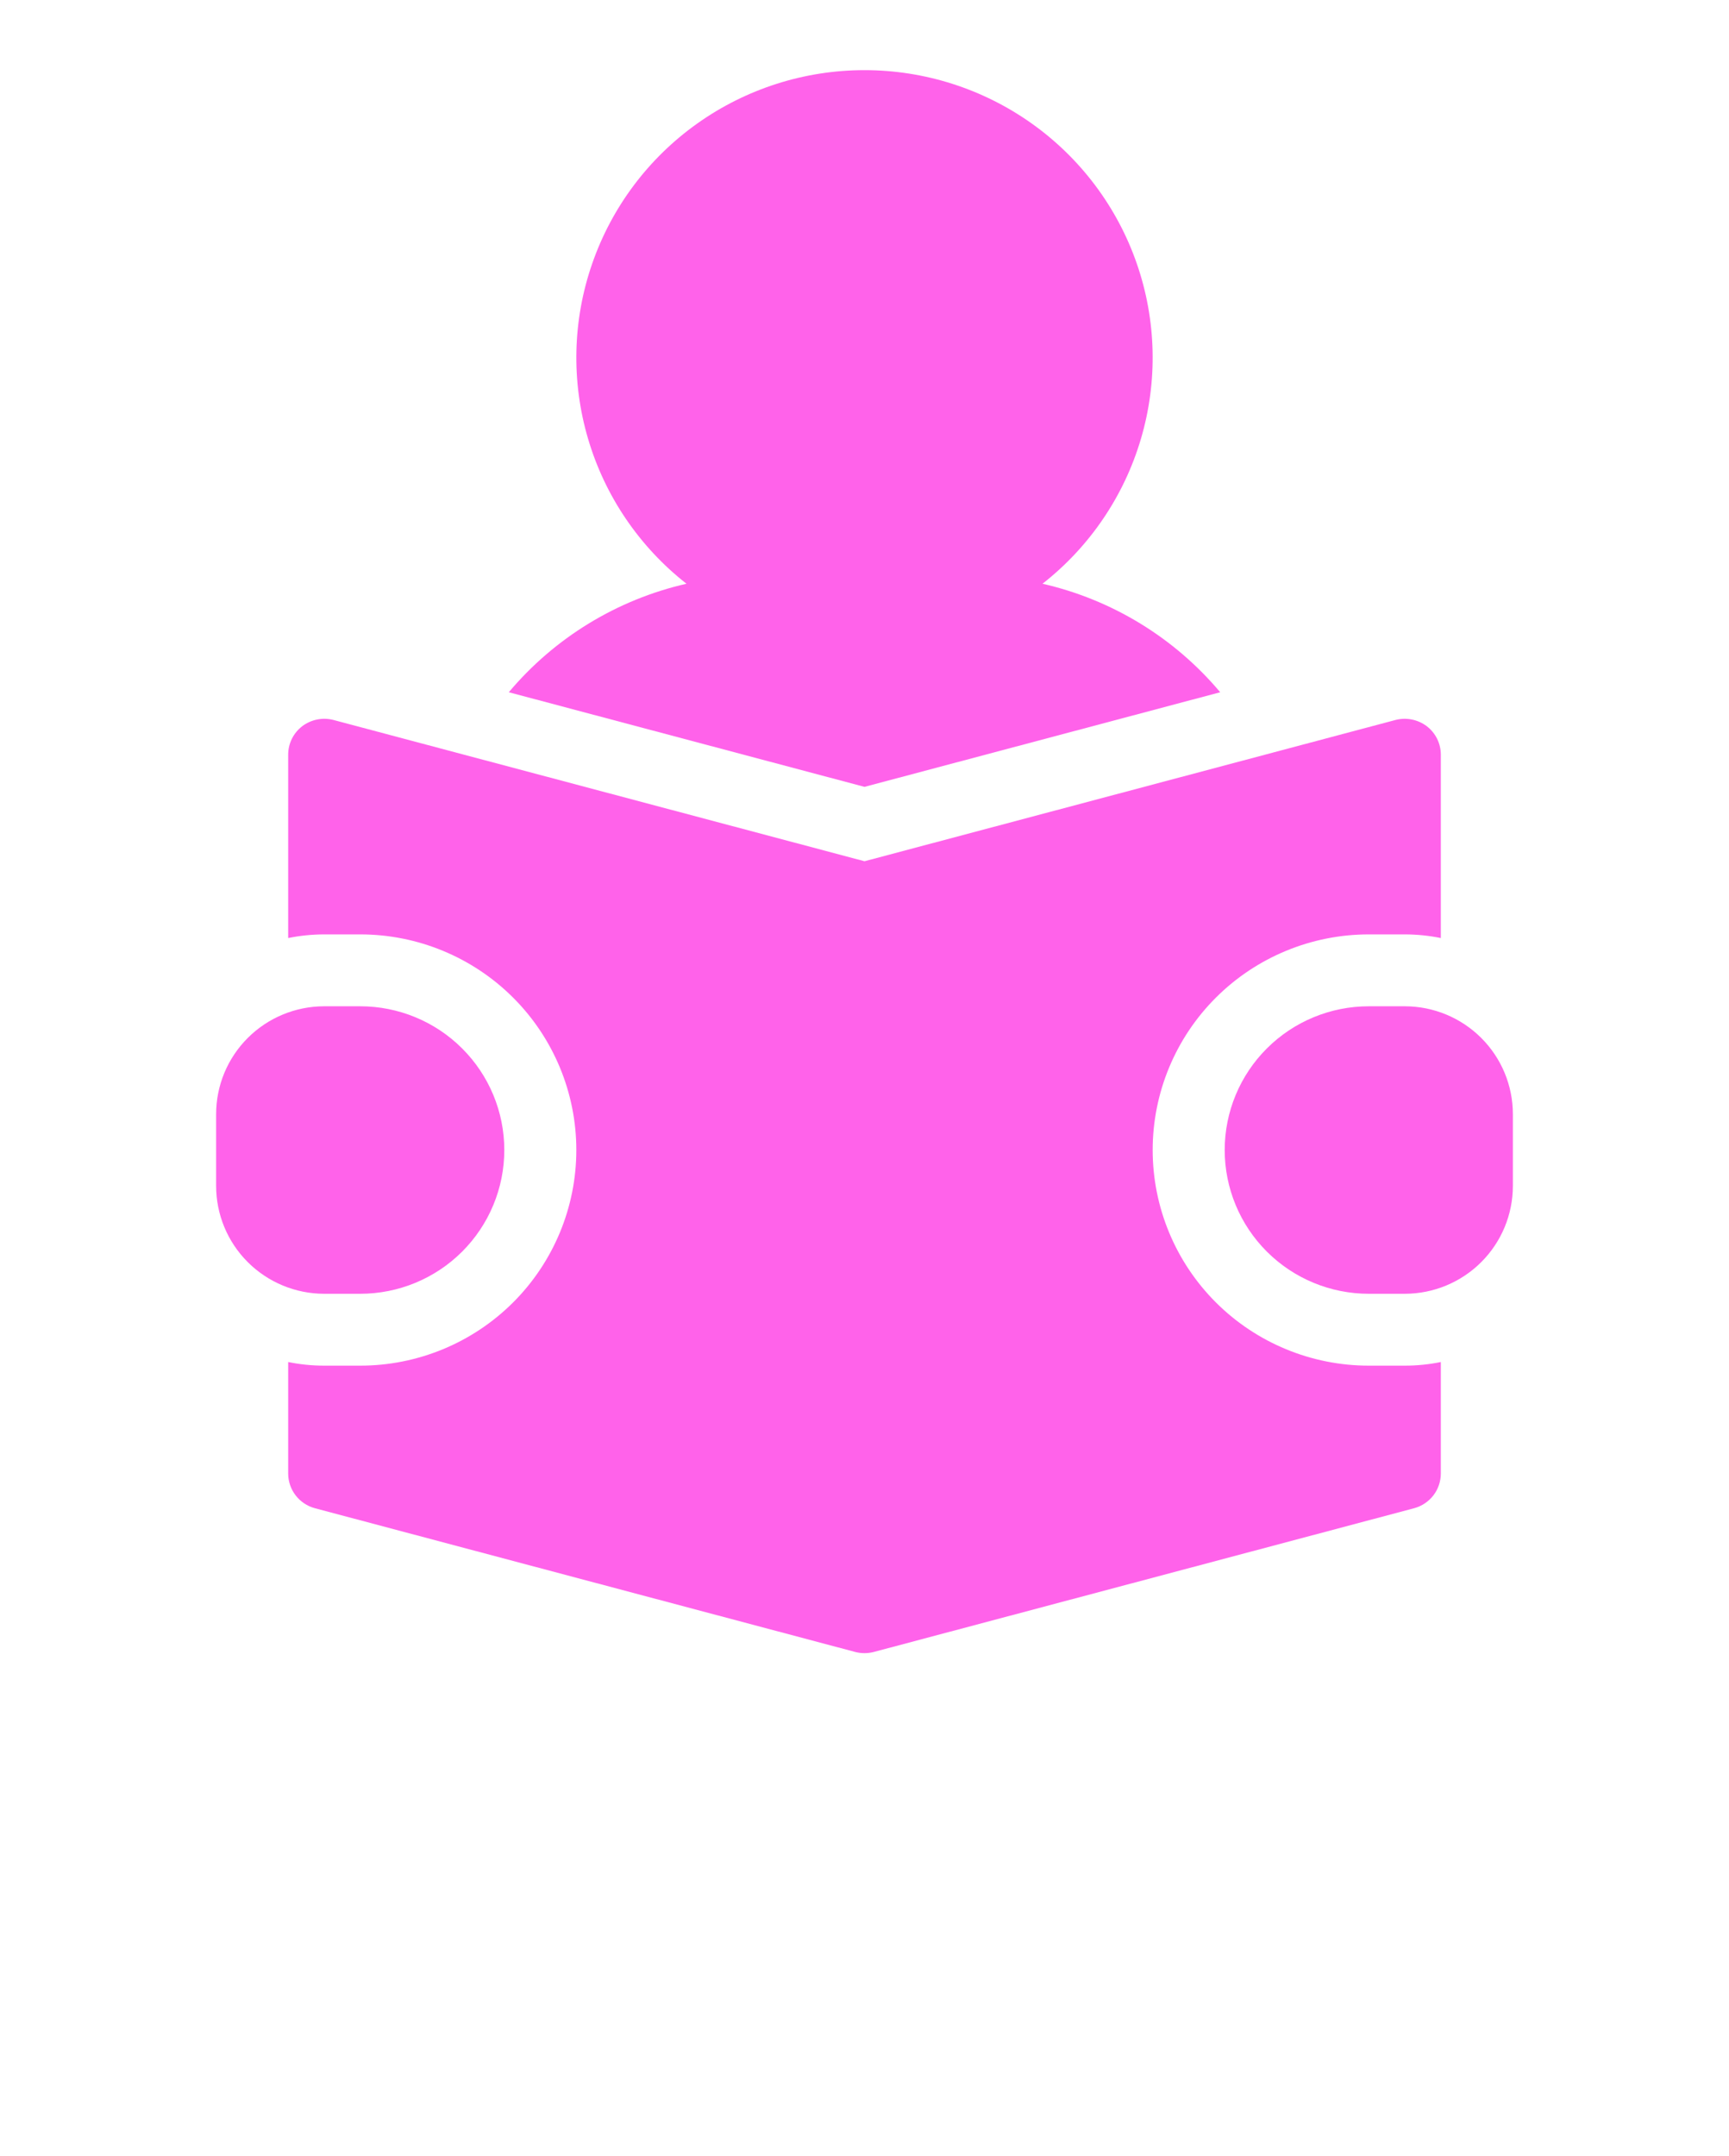
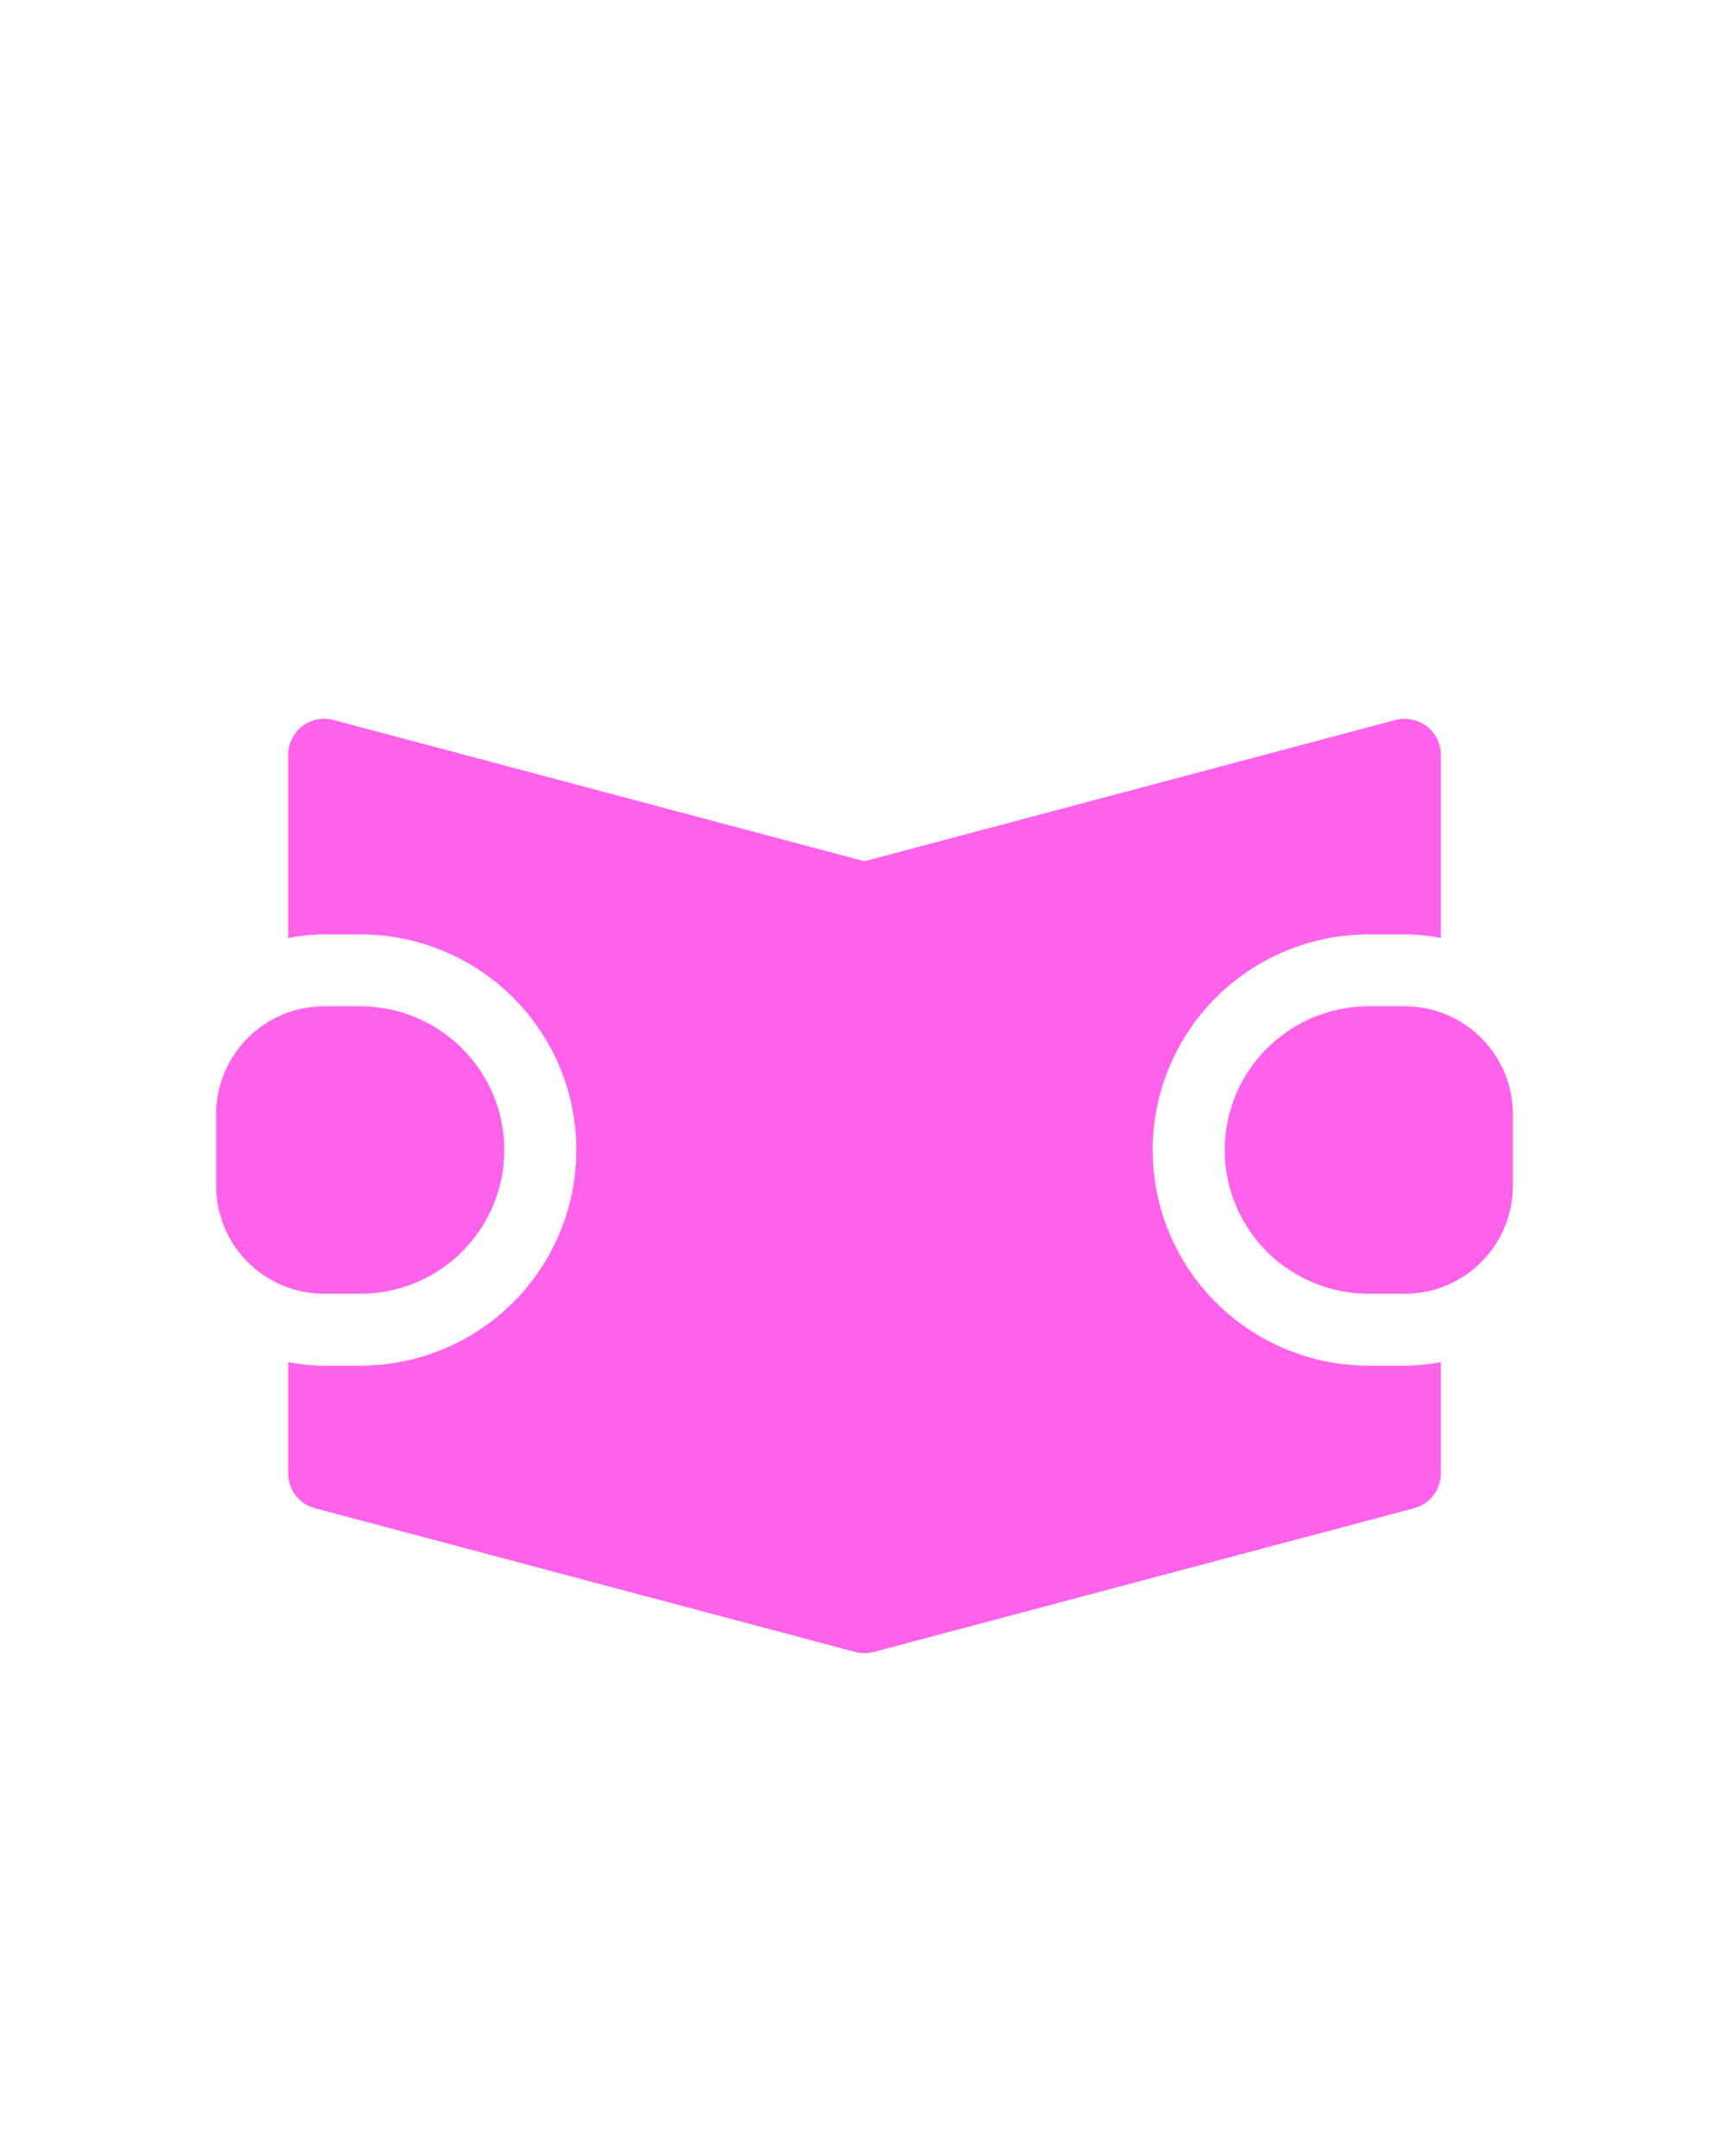
<svg xmlns="http://www.w3.org/2000/svg" width="73" height="91" viewBox="0 0 73 91" fill="none">
  <path d="M59.312 42.467H57.792C56.178 42.467 54.631 43.106 53.49 44.244C52.349 45.381 51.708 46.924 51.708 48.533C51.708 50.142 52.349 51.685 53.49 52.823C54.631 53.961 56.178 54.6 57.792 54.6H59.312C60.522 54.599 61.682 54.119 62.537 53.266C63.393 52.413 63.874 51.256 63.875 50.05V47.017C63.874 45.81 63.393 44.654 62.537 43.801C61.682 42.948 60.522 42.468 59.312 42.467V42.467Z" fill="#FF62EA" />
  <path d="M15.208 54.6C16.822 54.6 18.369 53.961 19.51 52.823C20.651 51.685 21.292 50.142 21.292 48.533C21.292 46.924 20.651 45.381 19.51 44.244C18.369 43.106 16.822 42.467 15.208 42.467H13.688C12.478 42.468 11.318 42.948 10.463 43.801C9.607 44.654 9.126 45.81 9.125 47.017V50.05C9.126 51.256 9.607 52.413 10.463 53.266C11.318 54.119 12.478 54.599 13.688 54.6H15.208Z" fill="#FF62EA" />
  <path d="M57.792 57.633C55.372 57.633 53.051 56.675 51.339 54.968C49.628 53.261 48.667 50.947 48.667 48.533C48.667 46.12 49.628 43.805 51.339 42.099C53.051 40.392 55.372 39.433 57.792 39.433H59.312C59.823 39.434 60.333 39.485 60.833 39.587V31.85C60.833 31.618 60.78 31.388 60.677 31.18C60.574 30.971 60.424 30.789 60.239 30.647C60.053 30.507 59.838 30.411 59.61 30.365C59.382 30.32 59.146 30.326 58.92 30.384L36.5 36.346L14.08 30.384C13.854 30.326 13.618 30.319 13.39 30.365C13.162 30.41 12.946 30.507 12.761 30.647C12.576 30.789 12.426 30.971 12.323 31.18C12.22 31.388 12.167 31.618 12.167 31.85V39.587C12.667 39.485 13.177 39.434 13.688 39.433H15.208C17.628 39.433 19.949 40.392 21.661 42.099C23.372 43.805 24.333 46.12 24.333 48.533C24.333 50.947 23.372 53.261 21.661 54.968C19.949 56.675 17.628 57.633 15.208 57.633H13.688C13.177 57.633 12.667 57.582 12.167 57.48V62.183C12.167 62.517 12.277 62.842 12.482 63.108C12.686 63.373 12.972 63.563 13.295 63.65L36.108 69.716C36.365 69.783 36.635 69.783 36.892 69.716L59.705 63.65C60.028 63.563 60.314 63.373 60.519 63.108C60.723 62.842 60.833 62.517 60.833 62.183V57.48C60.333 57.582 59.823 57.633 59.312 57.633H57.792Z" fill="#FF62EA" />
-   <path d="M51.518 29.214C49.584 26.913 46.95 25.305 44.016 24.635C46.006 23.076 47.459 20.937 48.172 18.516C48.886 16.095 48.825 13.513 47.998 11.128C47.172 8.743 45.62 6.675 43.559 5.211C41.498 3.747 39.03 2.96 36.5 2.96C33.97 2.96 31.502 3.747 29.441 5.211C27.38 6.675 25.828 8.743 25.002 11.128C24.174 13.513 24.114 16.095 24.828 18.516C25.541 20.937 26.994 23.076 28.984 24.635C26.05 25.305 23.416 26.913 21.482 29.214L36.5 33.207L51.518 29.214Z" fill="#FF62EA" />
</svg>